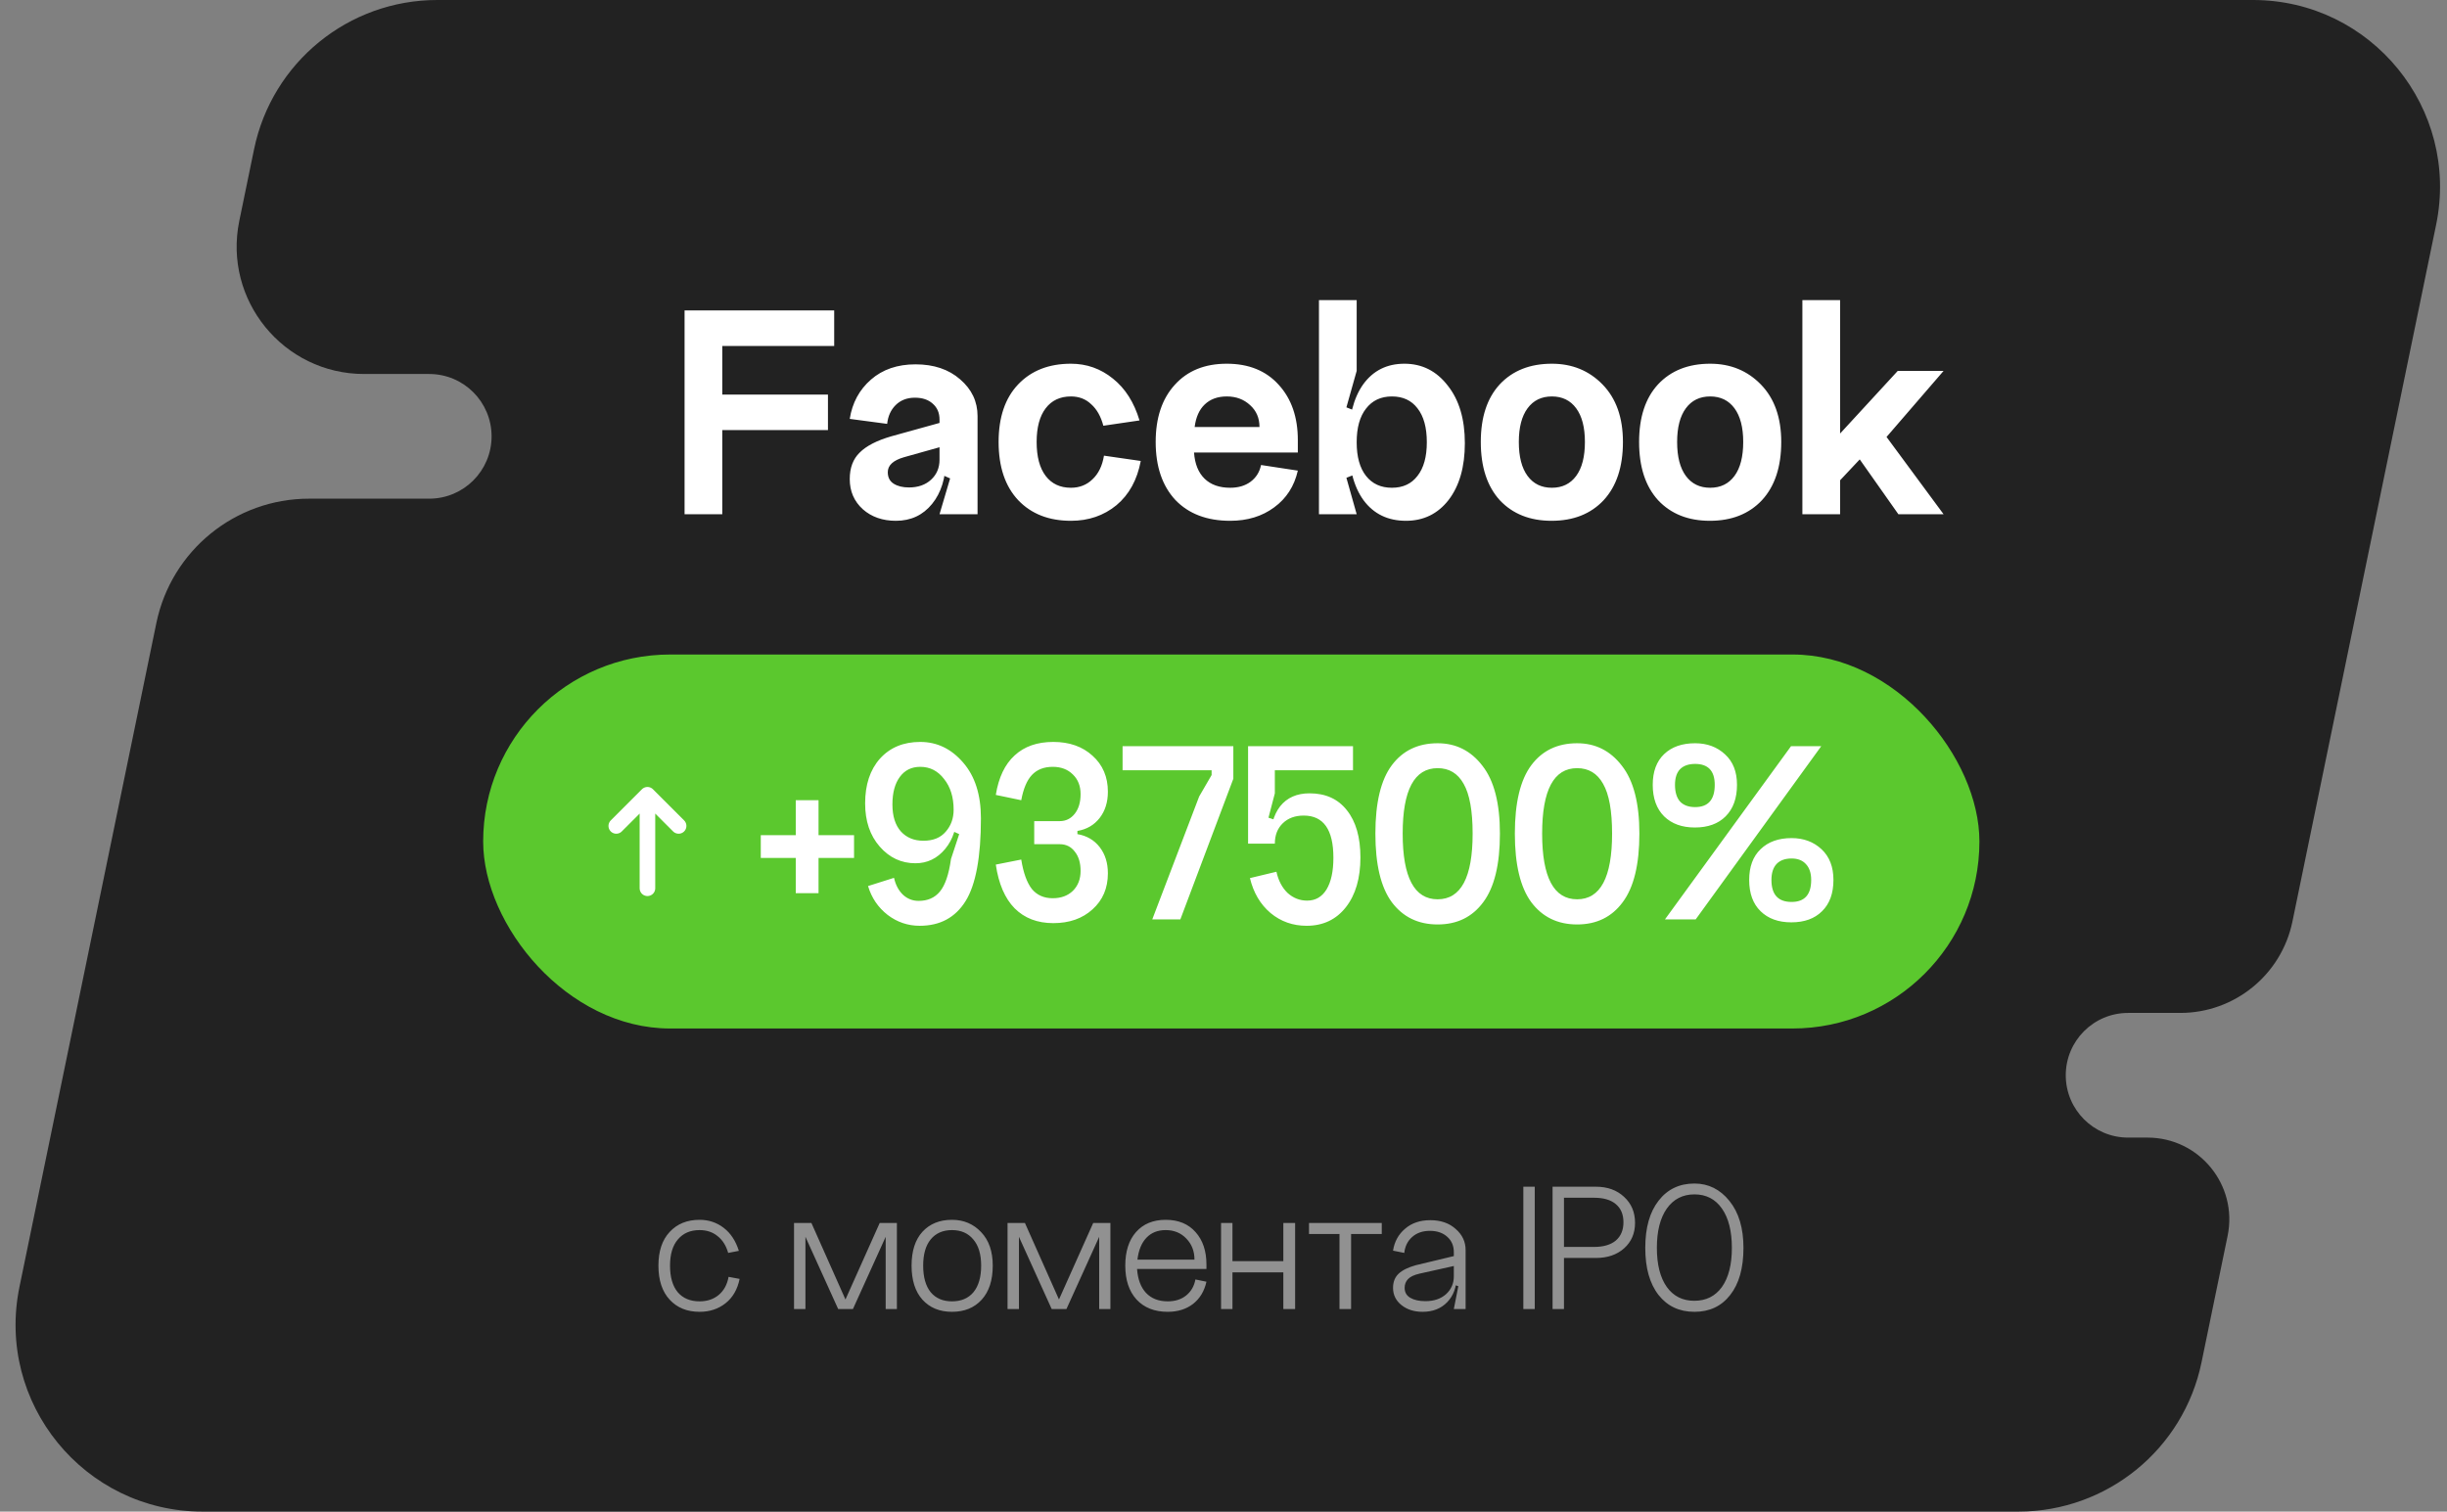
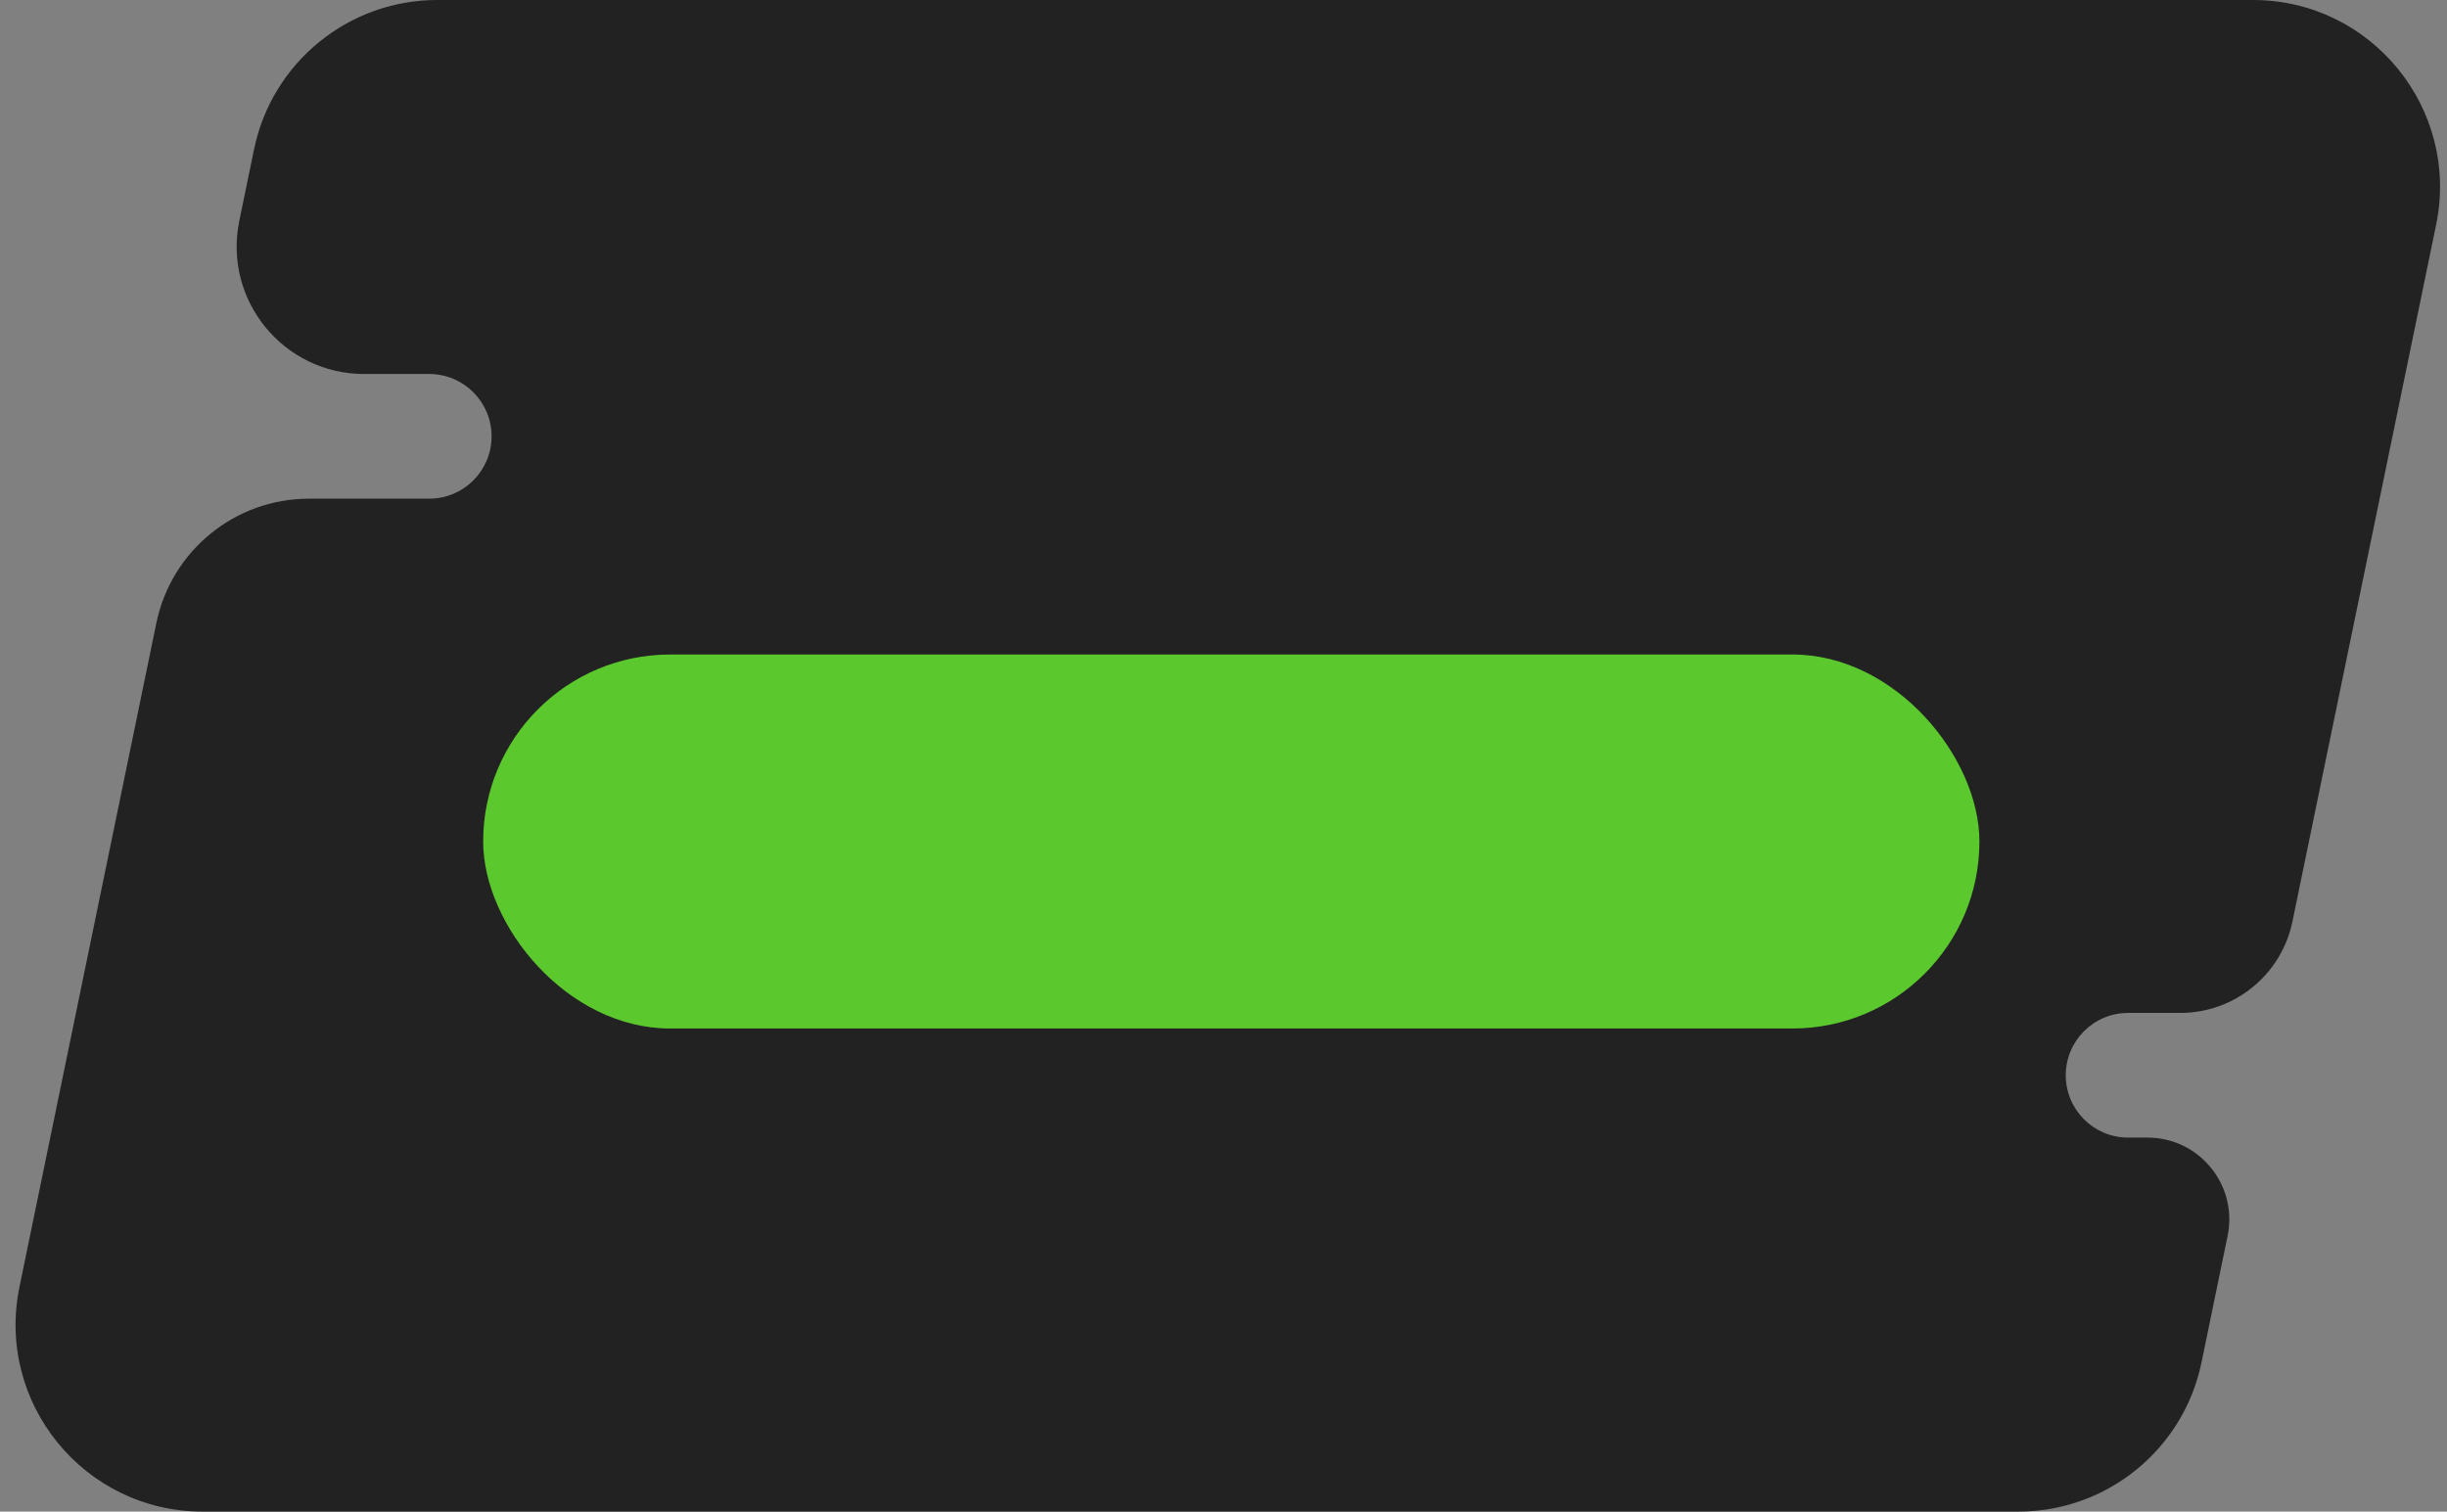
<svg xmlns="http://www.w3.org/2000/svg" width="157" height="97" viewBox="0 0 157 97" fill="none">
  <rect x="0" y="0" width="157" height="97" fill="#808080" stroke="none" />
  <path fill-rule="evenodd" clip-rule="evenodd" d="M16.301 9.577C17.451 4.001 22.36 0 28.054 0H144.549C152.151 0 157.837 6.978 156.302 14.423L147.083 59.136C146.379 62.55 143.373 65 139.887 65H136.54C134.33 65 132.54 66.791 132.54 69V69C132.54 71.209 134.33 73 136.54 73H137.786C141.109 73 143.595 76.051 142.924 79.306L141.25 87.423C140.101 92.999 135.191 97 129.497 97H13.002C5.401 97 -0.286 90.022 1.25 82.577L10.032 39.981C10.99 35.334 15.082 32 19.826 32H27.54C29.749 32 31.54 30.209 31.54 28V28C31.54 25.791 29.749 24 27.54 24H23.363C18.183 24 14.308 19.245 15.354 14.171L16.301 9.577Z" fill="#222222" />
-   <path d="M43.922 19.92H53.522V22.2H46.342V25.32H53.122V27.6H46.342V33H43.922V19.92ZM56.96 30.3C56.96 30.633 57.087 30.88 57.34 31.04C57.593 31.2 57.92 31.28 58.32 31.28C58.907 31.28 59.38 31.113 59.74 30.78C60.1 30.447 60.28 30.02 60.28 29.5H60.68C60.68 30.673 60.387 31.62 59.8 32.34C59.213 33.06 58.44 33.42 57.48 33.42C56.627 33.42 55.92 33.173 55.36 32.68C54.8 32.173 54.52 31.527 54.52 30.74C54.52 30.02 54.733 29.453 55.16 29.04C55.587 28.613 56.26 28.267 57.18 28L60.28 27.14V28.7L58 29.34C57.307 29.54 56.96 29.86 56.96 30.3ZM62.72 33H60.28L60.96 30.7L60.28 30.4V26.92C60.28 26.493 60.133 26.153 59.84 25.9C59.56 25.647 59.18 25.52 58.7 25.52C58.193 25.52 57.78 25.68 57.46 26C57.153 26.307 56.973 26.707 56.92 27.2L54.52 26.88C54.68 25.853 55.133 25.013 55.88 24.36C56.627 23.707 57.58 23.38 58.74 23.38C59.913 23.38 60.867 23.7 61.6 24.34C62.347 24.98 62.72 25.767 62.72 26.7V33ZM73.111 26.98L70.791 27.32C70.631 26.72 70.371 26.26 70.011 25.94C69.664 25.607 69.231 25.44 68.711 25.44C68.017 25.44 67.477 25.693 67.091 26.2C66.704 26.707 66.511 27.427 66.511 28.36C66.511 29.307 66.704 30.033 67.091 30.54C67.477 31.047 68.017 31.3 68.711 31.3C69.257 31.3 69.717 31.12 70.091 30.76C70.477 30.4 70.724 29.893 70.831 29.24L73.191 29.58C72.964 30.793 72.444 31.74 71.631 32.42C70.817 33.087 69.844 33.42 68.711 33.42C67.297 33.42 66.171 32.98 65.331 32.1C64.491 31.207 64.071 29.96 64.071 28.36C64.071 26.773 64.491 25.54 65.331 24.66C66.171 23.78 67.297 23.34 68.711 23.34C69.724 23.34 70.624 23.66 71.411 24.3C72.197 24.927 72.764 25.82 73.111 26.98ZM76.609 29.04C76.662 29.773 76.889 30.333 77.289 30.72C77.689 31.107 78.236 31.3 78.929 31.3C79.449 31.3 79.882 31.173 80.229 30.92C80.589 30.653 80.816 30.293 80.909 29.84L83.269 30.2C83.042 31.2 82.536 31.987 81.749 32.56C80.976 33.133 80.036 33.42 78.929 33.42C77.436 33.42 76.262 32.973 75.409 32.08C74.569 31.173 74.149 29.933 74.149 28.36C74.149 26.813 74.556 25.593 75.369 24.7C76.182 23.793 77.296 23.34 78.709 23.34C80.122 23.34 81.236 23.793 82.049 24.7C82.862 25.593 83.269 26.773 83.269 28.24V29.04H76.609ZM76.649 27.4H80.809C80.809 26.827 80.609 26.36 80.209 26C79.809 25.627 79.309 25.44 78.709 25.44C78.122 25.44 77.649 25.613 77.289 25.96C76.942 26.293 76.729 26.773 76.649 27.4ZM87.645 26.22C87.245 26.727 87.045 27.447 87.045 28.38C87.045 29.313 87.245 30.033 87.645 30.54C88.045 31.047 88.599 31.3 89.305 31.3C90.012 31.3 90.558 31.047 90.945 30.54C91.345 30.033 91.545 29.313 91.545 28.38C91.545 27.433 91.345 26.707 90.945 26.2C90.558 25.693 90.012 25.44 89.305 25.44C88.599 25.44 88.045 25.7 87.645 26.22ZM86.525 28.36C86.525 26.773 86.838 25.54 87.465 24.66C88.105 23.78 88.985 23.34 90.105 23.34C91.239 23.34 92.165 23.807 92.885 24.74C93.618 25.66 93.985 26.893 93.985 28.44C93.985 29.96 93.638 31.173 92.945 32.08C92.252 32.973 91.338 33.42 90.205 33.42C89.045 33.42 88.138 32.98 87.485 32.1C86.845 31.22 86.525 29.973 86.525 28.36ZM84.625 19.26H87.045V23.8L86.385 26.14L87.045 26.4V30.4L86.385 30.66L87.045 33H84.625V19.26ZM97.448 28.36C97.448 29.307 97.635 30.033 98.008 30.54C98.382 31.047 98.902 31.3 99.568 31.3C100.235 31.3 100.755 31.047 101.128 30.54C101.502 30.033 101.688 29.307 101.688 28.36C101.688 27.427 101.502 26.707 101.128 26.2C100.755 25.693 100.235 25.44 99.568 25.44C98.902 25.44 98.382 25.693 98.008 26.2C97.635 26.707 97.448 27.427 97.448 28.36ZM95.008 28.36C95.008 26.773 95.415 25.54 96.228 24.66C97.055 23.78 98.168 23.34 99.568 23.34C100.875 23.34 101.962 23.787 102.828 24.68C103.695 25.573 104.128 26.8 104.128 28.36C104.128 29.96 103.715 31.207 102.888 32.1C102.062 32.98 100.948 33.42 99.548 33.42C98.162 33.42 97.055 32.98 96.228 32.1C95.415 31.207 95.008 29.96 95.008 28.36ZM107.605 28.36C107.605 29.307 107.791 30.033 108.165 30.54C108.538 31.047 109.058 31.3 109.725 31.3C110.391 31.3 110.911 31.047 111.285 30.54C111.658 30.033 111.845 29.307 111.845 28.36C111.845 27.427 111.658 26.707 111.285 26.2C110.911 25.693 110.391 25.44 109.725 25.44C109.058 25.44 108.538 25.693 108.165 26.2C107.791 26.707 107.605 27.427 107.605 28.36ZM105.165 28.36C105.165 26.773 105.571 25.54 106.385 24.66C107.211 23.78 108.325 23.34 109.725 23.34C111.031 23.34 112.118 23.787 112.985 24.68C113.851 25.573 114.285 26.8 114.285 28.36C114.285 29.96 113.871 31.207 113.045 32.1C112.218 32.98 111.105 33.42 109.705 33.42C108.318 33.42 107.211 32.98 106.385 32.1C105.571 31.207 105.165 29.96 105.165 28.36ZM115.641 19.26H118.061V27.82L121.761 23.8H124.701L121.041 28.04L124.701 33H121.801L119.321 29.48L118.061 30.82V33H115.641V19.26Z" fill="white" />
-   <path opacity="0.5" d="M47.405 80.268L46.721 80.4C46.585 79.928 46.357 79.568 46.037 79.32C45.725 79.064 45.341 78.936 44.885 78.936C44.293 78.936 43.829 79.136 43.493 79.536C43.157 79.928 42.989 80.488 42.989 81.216C42.989 81.952 43.153 82.52 43.481 82.92C43.817 83.312 44.285 83.508 44.885 83.508C45.373 83.508 45.781 83.372 46.109 83.1C46.445 82.82 46.657 82.432 46.745 81.936L47.453 82.068C47.317 82.74 47.017 83.26 46.553 83.628C46.089 83.996 45.533 84.18 44.885 84.18C44.085 84.18 43.445 83.92 42.965 83.4C42.485 82.88 42.245 82.152 42.245 81.216C42.245 80.288 42.485 79.568 42.965 79.056C43.445 78.536 44.085 78.276 44.885 78.276C45.469 78.276 45.985 78.448 46.433 78.792C46.881 79.136 47.205 79.628 47.405 80.268ZM54.725 84H53.777L51.677 79.368V84H50.945V78.48H52.061L54.245 83.388L56.441 78.48H57.545V84H56.825V79.368L54.725 84ZM59.231 81.216C59.231 81.952 59.391 82.52 59.711 82.92C60.039 83.312 60.495 83.508 61.079 83.508C61.671 83.508 62.131 83.312 62.459 82.92C62.787 82.52 62.951 81.952 62.951 81.216C62.951 80.488 62.783 79.928 62.447 79.536C62.119 79.136 61.663 78.936 61.079 78.936C60.495 78.936 60.039 79.136 59.711 79.536C59.391 79.928 59.231 80.488 59.231 81.216ZM58.487 81.216C58.487 80.28 58.719 79.556 59.183 79.044C59.655 78.532 60.287 78.276 61.079 78.276C61.831 78.276 62.455 78.54 62.951 79.068C63.447 79.588 63.695 80.304 63.695 81.216C63.695 82.152 63.459 82.88 62.987 83.4C62.515 83.92 61.879 84.18 61.079 84.18C60.287 84.18 59.655 83.92 59.183 83.4C58.719 82.88 58.487 82.152 58.487 81.216ZM68.424 84H67.476L65.376 79.368V84H64.644V78.48H65.76L67.944 83.388L70.14 78.48H71.244V84H70.524V79.368L68.424 84ZM72.954 81.432C73.002 82.096 73.195 82.608 73.531 82.968C73.874 83.328 74.338 83.508 74.922 83.508C75.394 83.508 75.787 83.384 76.099 83.136C76.418 82.88 76.618 82.536 76.698 82.104L77.406 82.248C77.27 82.856 76.983 83.332 76.543 83.676C76.103 84.012 75.562 84.18 74.922 84.18C74.075 84.18 73.406 83.916 72.918 83.388C72.439 82.86 72.198 82.136 72.198 81.216C72.198 80.304 72.427 79.588 72.882 79.068C73.347 78.54 73.983 78.276 74.79 78.276C75.606 78.276 76.246 78.54 76.71 79.068C77.174 79.588 77.406 80.28 77.406 81.144V81.432H72.954ZM72.978 80.832H76.638C76.638 80.288 76.463 79.836 76.111 79.476C75.766 79.116 75.326 78.936 74.79 78.936C74.278 78.936 73.867 79.1 73.555 79.428C73.243 79.756 73.05 80.224 72.978 80.832ZM78.343 78.48H79.075V80.928H82.339V78.48H83.095V84H82.339V81.648H79.075V84H78.343V78.48ZM83.986 78.48V79.188H85.942V84H86.686V79.188H88.654V78.48H83.986ZM90.122 82.644C90.122 82.924 90.242 83.136 90.482 83.28C90.73 83.424 91.054 83.496 91.454 83.496C91.998 83.496 92.438 83.348 92.774 83.052C93.11 82.748 93.278 82.364 93.278 81.9H93.458C93.458 82.588 93.258 83.14 92.858 83.556C92.458 83.972 91.93 84.18 91.274 84.18C90.73 84.18 90.278 84.036 89.918 83.748C89.558 83.46 89.378 83.092 89.378 82.644C89.378 82.26 89.498 81.956 89.738 81.732C89.978 81.508 90.342 81.328 90.83 81.192L93.278 80.604V81.24L91.07 81.732C90.726 81.812 90.482 81.928 90.338 82.08C90.194 82.232 90.122 82.42 90.122 82.644ZM94.034 84H93.278L93.566 82.536L93.278 82.44V80.352C93.278 79.944 93.138 79.616 92.858 79.368C92.578 79.112 92.206 78.984 91.742 78.984C91.278 78.984 90.898 79.116 90.602 79.38C90.314 79.636 90.146 79.976 90.098 80.4L89.378 80.256C89.466 79.68 89.722 79.212 90.146 78.852C90.57 78.484 91.11 78.3 91.766 78.3C92.438 78.3 92.982 78.488 93.398 78.864C93.822 79.232 94.034 79.684 94.034 80.22V84ZM97.738 76.152H98.47V84H97.738V76.152ZM99.613 84V76.152H102.397C103.133 76.152 103.733 76.368 104.197 76.8C104.669 77.232 104.905 77.788 104.905 78.468C104.905 79.14 104.673 79.684 104.209 80.1C103.745 80.516 103.141 80.724 102.397 80.724H100.345V84H99.613ZM100.345 80.016H102.277C102.877 80.016 103.341 79.88 103.669 79.608C103.997 79.328 104.161 78.936 104.161 78.432C104.161 77.928 103.997 77.54 103.669 77.268C103.349 76.996 102.885 76.86 102.277 76.86H100.345V80.016ZM106.941 77.556C106.517 78.164 106.305 79.004 106.305 80.076C106.305 81.148 106.517 81.984 106.941 82.584C107.365 83.176 107.953 83.472 108.705 83.472C109.465 83.472 110.057 83.176 110.481 82.584C110.905 81.984 111.117 81.148 111.117 80.076C111.117 79.004 110.905 78.164 110.481 77.556C110.057 76.948 109.469 76.644 108.717 76.644C107.965 76.644 107.373 76.948 106.941 77.556ZM105.561 80.076C105.561 78.788 105.845 77.78 106.413 77.052C106.981 76.316 107.749 75.948 108.717 75.948C109.613 75.948 110.361 76.32 110.961 77.064C111.561 77.808 111.861 78.812 111.861 80.076C111.861 81.372 111.577 82.38 111.009 83.1C110.449 83.82 109.685 84.18 108.717 84.18C107.749 84.18 106.981 83.82 106.413 83.1C105.845 82.372 105.561 81.364 105.561 80.076Z" fill="white" />
  <rect x="31" y="42" width="96" height="24" rx="12" fill="#5BC82E" />
-   <path d="M52.518 53.594H54.796V55.056H52.518V57.317H51.056V55.056H48.812V53.594H51.056V51.35H52.518V53.594ZM57.36 56.331C57.462 56.784 57.654 57.147 57.938 57.419C58.221 57.68 58.555 57.81 58.941 57.81C59.519 57.81 59.972 57.612 60.301 57.215C60.641 56.807 60.879 56.11 61.015 55.124L61.542 53.526L61.168 53.356C61.179 53.039 61.185 52.574 61.185 51.962L62.936 52.506C62.936 54.999 62.607 56.773 61.95 57.827C61.292 58.881 60.312 59.408 59.009 59.408C58.249 59.408 57.564 59.176 56.952 58.711C56.34 58.235 55.92 57.617 55.694 56.858L57.36 56.331ZM61.185 51.962C61.185 51.157 60.981 50.5 60.573 49.99C60.176 49.469 59.666 49.208 59.043 49.208C58.487 49.208 58.051 49.423 57.734 49.854C57.416 50.285 57.258 50.874 57.258 51.622C57.258 52.37 57.439 52.948 57.802 53.356C58.164 53.753 58.646 53.951 59.247 53.951C59.87 53.951 60.346 53.758 60.675 53.373C61.015 52.988 61.185 52.517 61.185 51.962ZM62.936 52.506L61.406 52.064C61.406 53.061 61.151 53.866 60.641 54.478C60.131 55.09 59.496 55.396 58.737 55.396C57.83 55.396 57.065 55.039 56.442 54.325C55.818 53.611 55.507 52.687 55.507 51.554C55.507 50.353 55.824 49.395 56.459 48.681C57.105 47.967 57.966 47.61 59.043 47.61C60.119 47.61 61.037 48.052 61.797 48.936C62.556 49.809 62.936 50.999 62.936 52.506ZM69.127 53.322C69.727 53.22 70.203 52.942 70.555 52.489C70.906 52.036 71.082 51.475 71.082 50.806C71.082 49.854 70.753 49.083 70.096 48.494C69.45 47.905 68.611 47.61 67.58 47.61C66.548 47.61 65.721 47.899 65.098 48.477C64.474 49.044 64.072 49.888 63.891 51.01L65.523 51.35C65.659 50.613 65.885 50.075 66.203 49.735C66.531 49.384 66.979 49.208 67.546 49.208C68.078 49.208 68.509 49.372 68.838 49.701C69.166 50.018 69.331 50.438 69.331 50.959C69.331 51.48 69.206 51.9 68.957 52.217C68.707 52.534 68.384 52.693 67.988 52.693H66.356V54.172H67.988C68.396 54.172 68.719 54.331 68.957 54.648C69.206 54.954 69.331 55.368 69.331 55.889C69.331 56.41 69.166 56.835 68.838 57.164C68.509 57.481 68.078 57.64 67.546 57.64C66.979 57.64 66.531 57.442 66.203 57.045C65.885 56.637 65.659 56.008 65.523 55.158L63.891 55.481C64.072 56.716 64.474 57.651 65.098 58.286C65.732 58.921 66.56 59.238 67.58 59.238C68.611 59.238 69.45 58.943 70.096 58.354C70.753 57.765 71.082 56.994 71.082 56.042C71.082 55.373 70.906 54.812 70.555 54.359C70.203 53.906 69.727 53.628 69.127 53.526V53.322ZM73.929 59H75.731L79.131 49.973V47.882H72.025V49.429H77.737V49.735L76.938 51.112L73.929 59ZM80.077 54.138H81.794V52.608L81.386 52.472L81.794 50.908V47.95L80.077 47.882V54.138ZM80.077 47.882L80.264 49.429H86.809V47.882H80.077ZM81.794 54.138C81.794 53.594 81.964 53.158 82.304 52.829C82.644 52.5 83.092 52.336 83.647 52.336C84.916 52.336 85.551 53.237 85.551 55.039C85.551 55.912 85.404 56.592 85.109 57.079C84.814 57.555 84.401 57.793 83.868 57.793C83.392 57.793 82.973 57.629 82.61 57.3C82.259 56.96 82.021 56.507 81.896 55.94L80.196 56.348C80.423 57.289 80.865 58.037 81.522 58.592C82.179 59.136 82.95 59.408 83.834 59.408C84.888 59.408 85.727 59.011 86.35 58.218C86.973 57.425 87.285 56.359 87.285 55.022C87.285 53.73 86.996 52.721 86.418 51.996C85.851 51.271 85.052 50.908 84.021 50.908C83.205 50.908 82.576 51.186 82.134 51.741C81.703 52.296 81.488 53.09 81.488 54.121L81.794 54.138ZM89.996 53.492C89.996 56.303 90.744 57.708 92.24 57.708C93.736 57.708 94.484 56.303 94.484 53.492C94.484 52.03 94.291 50.965 93.906 50.296C93.532 49.627 92.977 49.293 92.24 49.293C90.744 49.293 89.996 50.693 89.996 53.492ZM89.299 57.895C88.596 56.943 88.245 55.475 88.245 53.492C88.245 51.509 88.596 50.047 89.299 49.106C90.002 48.165 90.982 47.695 92.24 47.695C93.419 47.695 94.376 48.177 95.113 49.14C95.861 50.092 96.235 51.543 96.235 53.492C96.235 55.475 95.878 56.943 95.164 57.895C94.461 58.847 93.487 59.323 92.24 59.323C90.993 59.323 90.013 58.847 89.299 57.895ZM98.944 53.492C98.944 56.303 99.692 57.708 101.188 57.708C102.684 57.708 103.432 56.303 103.432 53.492C103.432 52.03 103.24 50.965 102.854 50.296C102.48 49.627 101.925 49.293 101.188 49.293C99.692 49.293 98.944 50.693 98.944 53.492ZM98.247 57.895C97.545 56.943 97.193 55.475 97.193 53.492C97.193 51.509 97.545 50.047 98.247 49.106C98.95 48.165 99.93 47.695 101.188 47.695C102.367 47.695 103.325 48.177 104.061 49.14C104.809 50.092 105.183 51.543 105.183 53.492C105.183 55.475 104.826 56.943 104.112 57.895C103.41 58.847 102.435 59.323 101.188 59.323C99.942 59.323 98.961 58.847 98.247 57.895ZM113.656 56.467C113.656 57.408 114.086 57.878 114.948 57.878C115.786 57.878 116.206 57.408 116.206 56.467C116.206 56.025 116.092 55.685 115.866 55.447C115.65 55.209 115.344 55.09 114.948 55.09C114.528 55.09 114.205 55.209 113.979 55.447C113.763 55.685 113.656 56.025 113.656 56.467ZM112.228 56.467C112.228 55.617 112.471 54.96 112.959 54.495C113.446 54.019 114.109 53.781 114.948 53.781C115.718 53.781 116.359 54.019 116.869 54.495C117.379 54.971 117.634 55.628 117.634 56.467C117.634 57.328 117.39 57.997 116.903 58.473C116.427 58.949 115.769 59.187 114.931 59.187C114.103 59.187 113.446 58.949 112.959 58.473C112.471 57.997 112.228 57.328 112.228 56.467ZM107.468 50.364C107.468 50.829 107.575 51.186 107.791 51.435C108.017 51.673 108.34 51.792 108.76 51.792C109.598 51.792 110.018 51.316 110.018 50.364C110.018 49.469 109.598 49.021 108.76 49.021C108.34 49.021 108.017 49.134 107.791 49.361C107.575 49.588 107.468 49.922 107.468 50.364ZM106.04 50.364C106.04 49.514 106.283 48.857 106.771 48.392C107.258 47.927 107.921 47.695 108.76 47.695C109.53 47.695 110.171 47.933 110.681 48.409C111.191 48.874 111.446 49.525 111.446 50.364C111.446 51.225 111.202 51.9 110.715 52.387C110.239 52.863 109.581 53.101 108.743 53.101C107.915 53.101 107.258 52.863 106.771 52.387C106.283 51.9 106.04 51.225 106.04 50.364ZM114.914 47.882H116.852L108.794 59H106.822L114.914 47.882Z" fill="white" />
-   <path d="M41.54 51L41.54 57M41.54 51L39.54 53M41.54 51L43.54 53" stroke="white" stroke-linecap="round" stroke-linejoin="round" />
</svg>